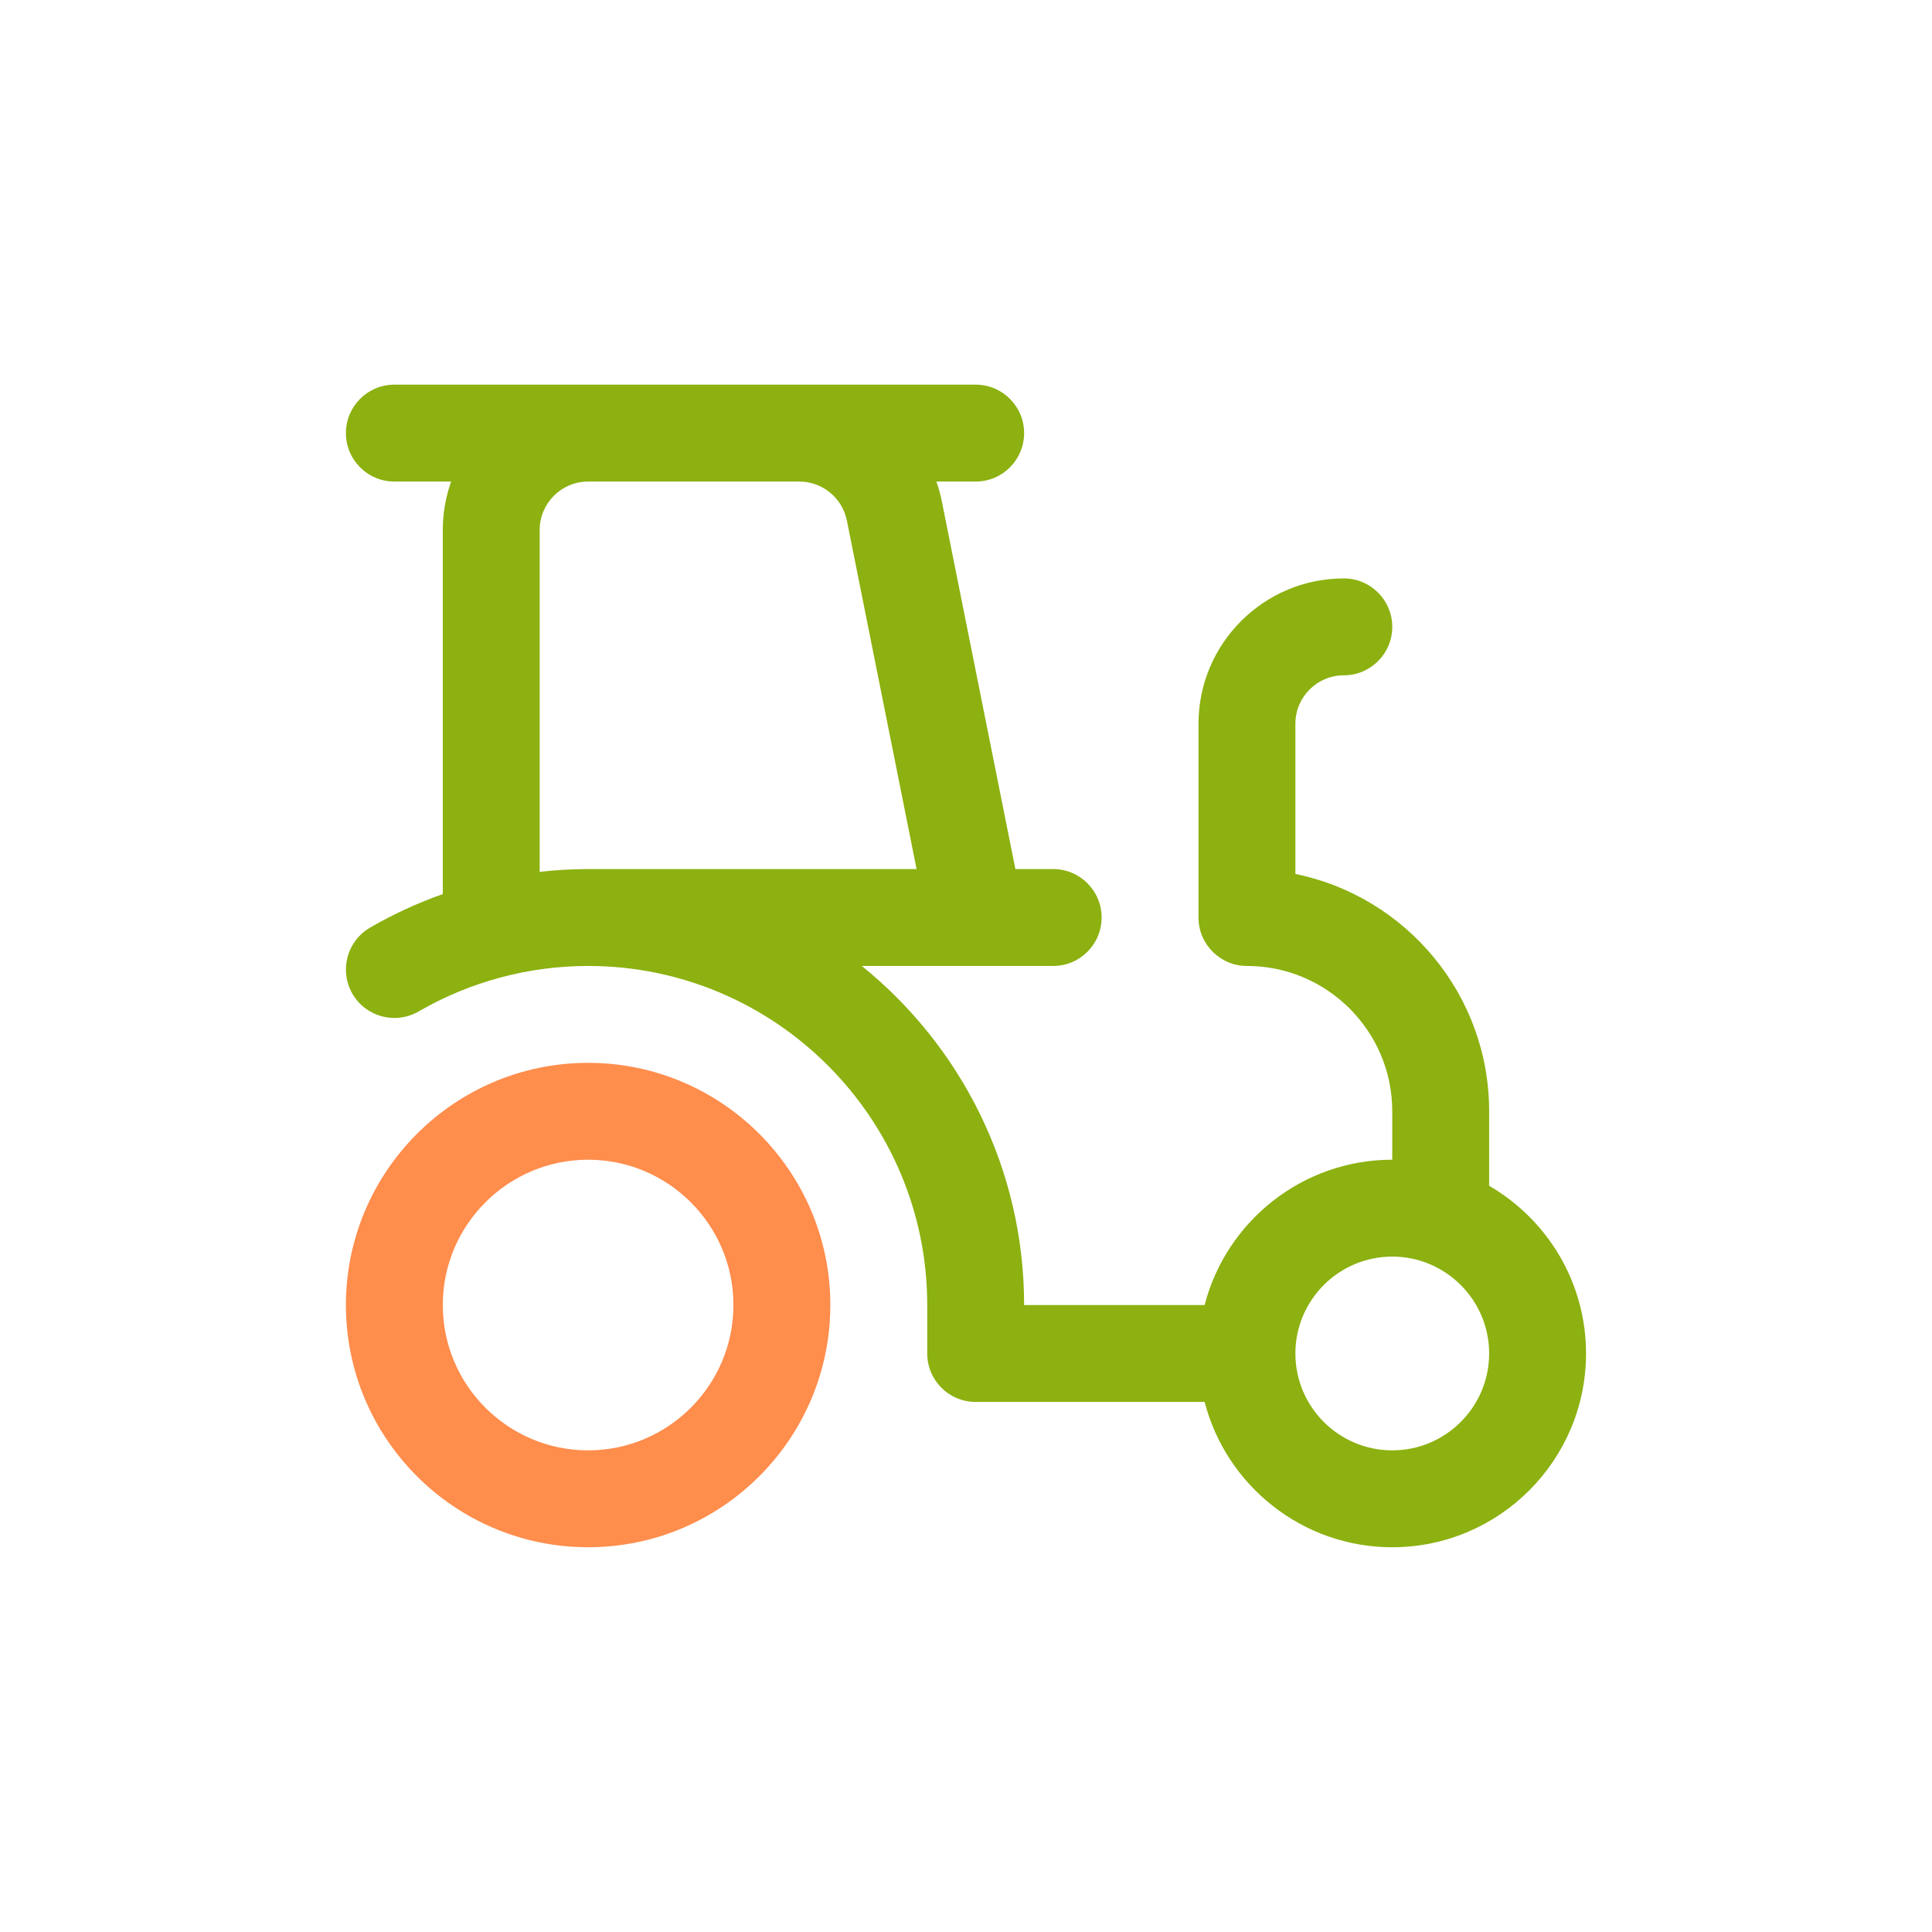
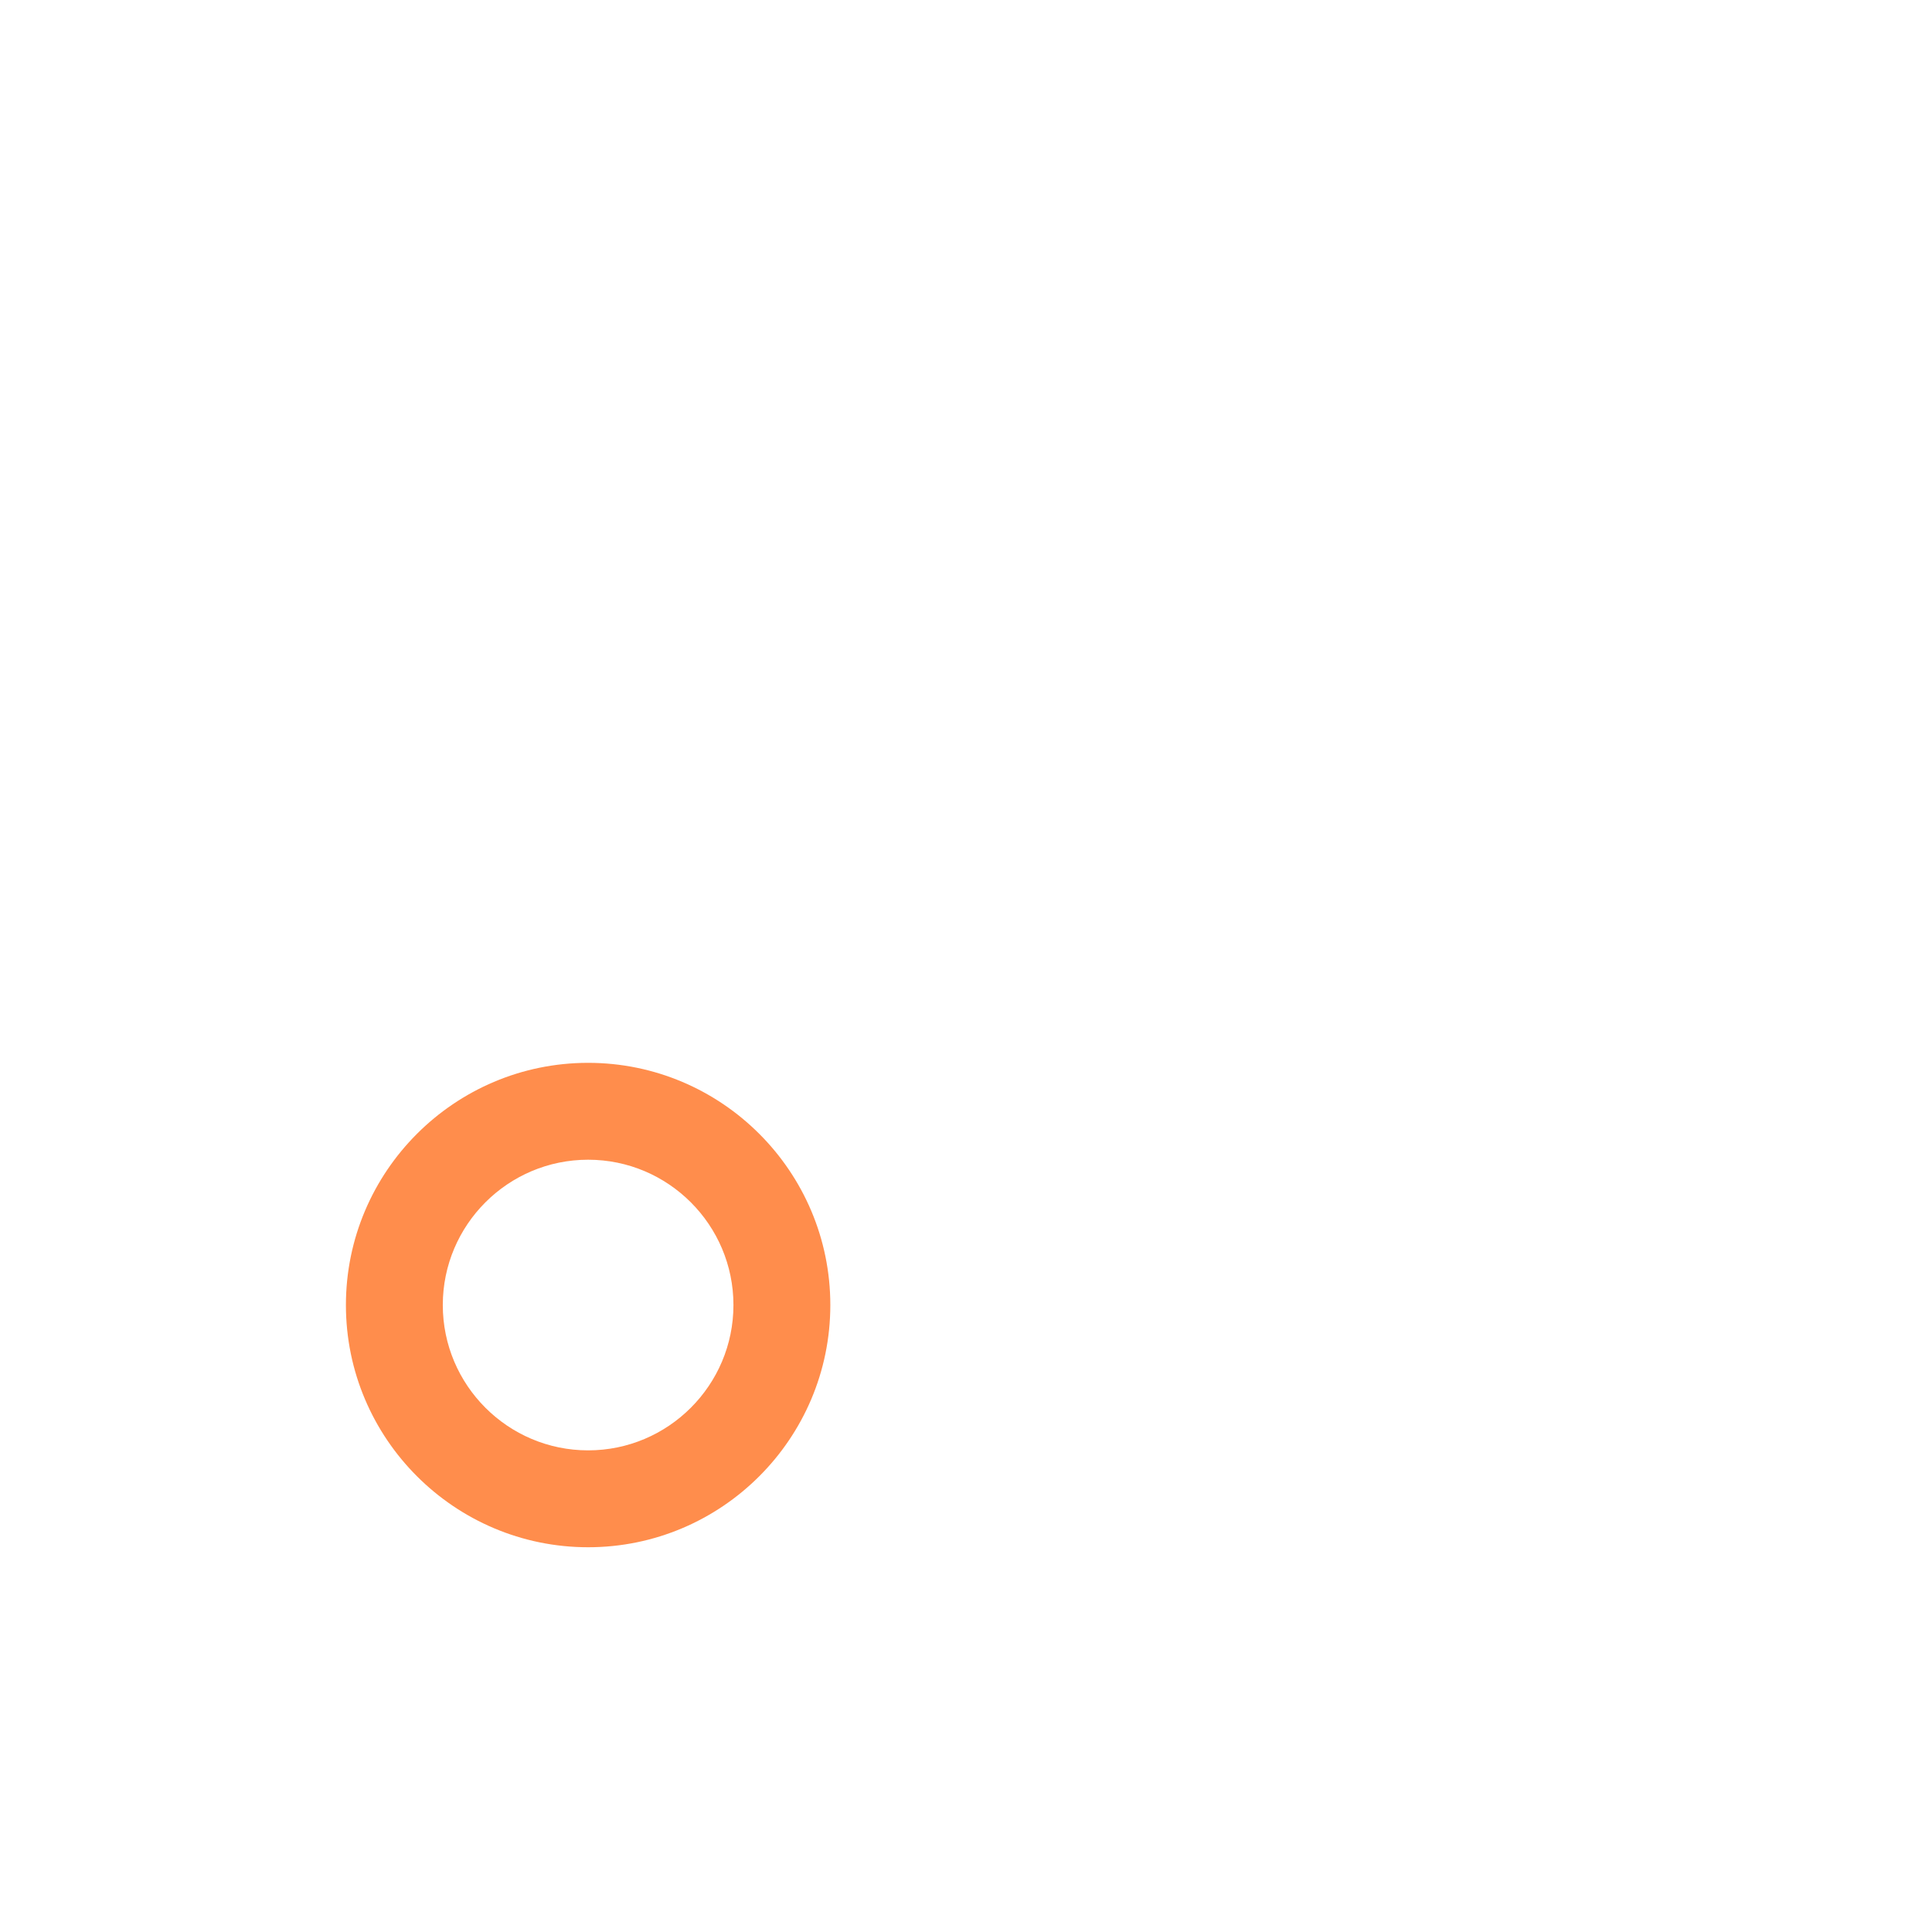
<svg xmlns="http://www.w3.org/2000/svg" xmlns:ns1="http://www.serif.com/" width="100%" height="100%" viewBox="0 0 512 512" version="1.1" xml:space="preserve" style="fill-rule:evenodd;clip-rule:evenodd;stroke-linejoin:round;stroke-miterlimit:2;">
  <g transform="matrix(1,0,0,1,-3584,-3072)">
    <g id="Calque-1" ns1:id="Calque 1">
        </g>
    <g id="Calque-11" ns1:id="Calque 1">
        </g>
    <g id="Layer1">
        </g>
    <g id="Calque-12" ns1:id="Calque 1">
        </g>
    <g id="Calque-13" ns1:id="Calque 1">
        </g>
    <g id="Calque-14" ns1:id="Calque 1">
        </g>
    <g id="Calque-15" ns1:id="Calque 1">
        </g>
    <g id="Calque-16" ns1:id="Calque 1">
        </g>
    <g id="Calque-17" ns1:id="Calque 1">
        </g>
    <g id="Calque-18" ns1:id="Calque 1">
        </g>
    <g id="Calque-19" ns1:id="Calque 1">
        </g>
    <g id="Calque-110" ns1:id="Calque 1">
        </g>
    <g id="Calque-111" ns1:id="Calque 1">
        </g>
    <g id="Calque-112" ns1:id="Calque 1">
        </g>
    <g id="Calque-113" ns1:id="Calque 1">
        </g>
    <g id="Calque-114" ns1:id="Calque 1">
        </g>
    <g id="Calque-115" ns1:id="Calque 1">
        </g>
    <g id="Calque-116" ns1:id="Calque 1">
        </g>
    <g id="Calque-117" ns1:id="Calque 1">
        </g>
    <g id="Calque-118" ns1:id="Calque 1">
        </g>
    <g id="Calque-119" ns1:id="Calque 1">
        </g>
    <g id="Calque-120" ns1:id="Calque 1">
        </g>
    <g id="Calque-121" ns1:id="Calque 1">
        </g>
    <g id="Calque-122" ns1:id="Calque 1">
        </g>
    <g id="Calque-123" ns1:id="Calque 1" transform="matrix(1,0,0,1,4331.25,1237.5)">
      <g transform="matrix(7.842,0,0,7.842,-655.579,1936.44)">
        <path d="M8.185,39.288C3.672,39.288 0,35.617 0,31.103C0,26.59 3.672,22.918 8.185,22.918C12.698,22.918 16.37,26.59 16.37,31.103C16.37,35.617 12.698,39.288 8.185,39.288ZM8.185,26.192C5.477,26.192 3.274,28.395 3.274,31.103C3.274,33.811 5.477,36.014 8.185,36.014C10.893,36.014 13.096,33.811 13.096,31.103C13.096,28.395 10.893,26.192 8.185,26.192Z" style="fill:rgb(255,141,76);fill-rule:nonzero;" />
-         <path d="M38.634,27.073L38.634,24.555C38.634,20.602 35.817,17.295 32.086,16.535L32.086,11.459C32.086,10.556 32.82,9.822 33.723,9.822C34.627,9.822 35.36,9.089 35.36,8.185C35.36,7.281 34.627,6.548 33.723,6.548C31.015,6.548 28.812,8.751 28.812,11.459L28.812,18.007C28.812,18.911 29.545,19.644 30.449,19.644C33.157,19.644 35.36,21.847 35.36,24.555L35.36,26.192C32.314,26.192 29.748,28.282 29.019,31.103L22.919,31.103C22.919,26.48 20.777,22.347 17.434,19.644L23.901,19.644C24.805,19.644 25.538,18.911 25.538,18.007C25.538,17.103 24.805,16.37 23.901,16.37L22.624,16.37L20.139,3.948C20.093,3.716 20.03,3.492 19.953,3.274L21.282,3.274C22.186,3.274 22.919,2.541 22.919,1.637C22.919,0.733 22.186,0 21.282,0L1.637,0C0.733,0 0,0.733 0,1.637C0,2.541 0.733,3.274 1.637,3.274L3.556,3.274C3.374,3.786 3.274,4.337 3.274,4.911L3.274,17.215C2.424,17.516 1.6,17.894 0.816,18.349C0.034,18.802 -0.232,19.804 0.221,20.586C0.675,21.368 1.676,21.634 2.458,21.181C4.193,20.176 6.173,19.644 8.185,19.644C14.504,19.644 19.645,24.785 19.645,31.103L19.645,32.74C19.645,33.644 20.377,34.377 21.282,34.377L29.019,34.377C29.748,37.198 32.314,39.288 35.36,39.288C38.971,39.288 41.908,36.351 41.908,32.74C41.908,30.322 40.589,28.207 38.634,27.073ZM6.548,4.911C6.548,4.008 7.283,3.274 8.185,3.274L15.323,3.274C16.101,3.274 16.776,3.828 16.929,4.59L19.285,16.37L8.181,16.37C7.634,16.37 7.089,16.403 6.548,16.464L6.548,4.911ZM35.36,36.014C33.555,36.014 32.086,34.546 32.086,32.74C32.086,30.935 33.555,29.466 35.36,29.466C37.165,29.466 38.634,30.935 38.634,32.74C38.634,34.546 37.165,36.014 35.36,36.014Z" style="fill:rgb(140,177,16);fill-rule:nonzero;" />
      </g>
    </g>
    <g id="Calque-124" ns1:id="Calque 1">
        </g>
    <g id="Calque-125" ns1:id="Calque 1">
        </g>
    <g id="Calque-126" ns1:id="Calque 1">
        </g>
    <g id="Calque-127" ns1:id="Calque 1">
        </g>
    <g id="Calque-128" ns1:id="Calque 1">
        </g>
    <g id="Calque-129" ns1:id="Calque 1">
        </g>
  </g>
</svg>